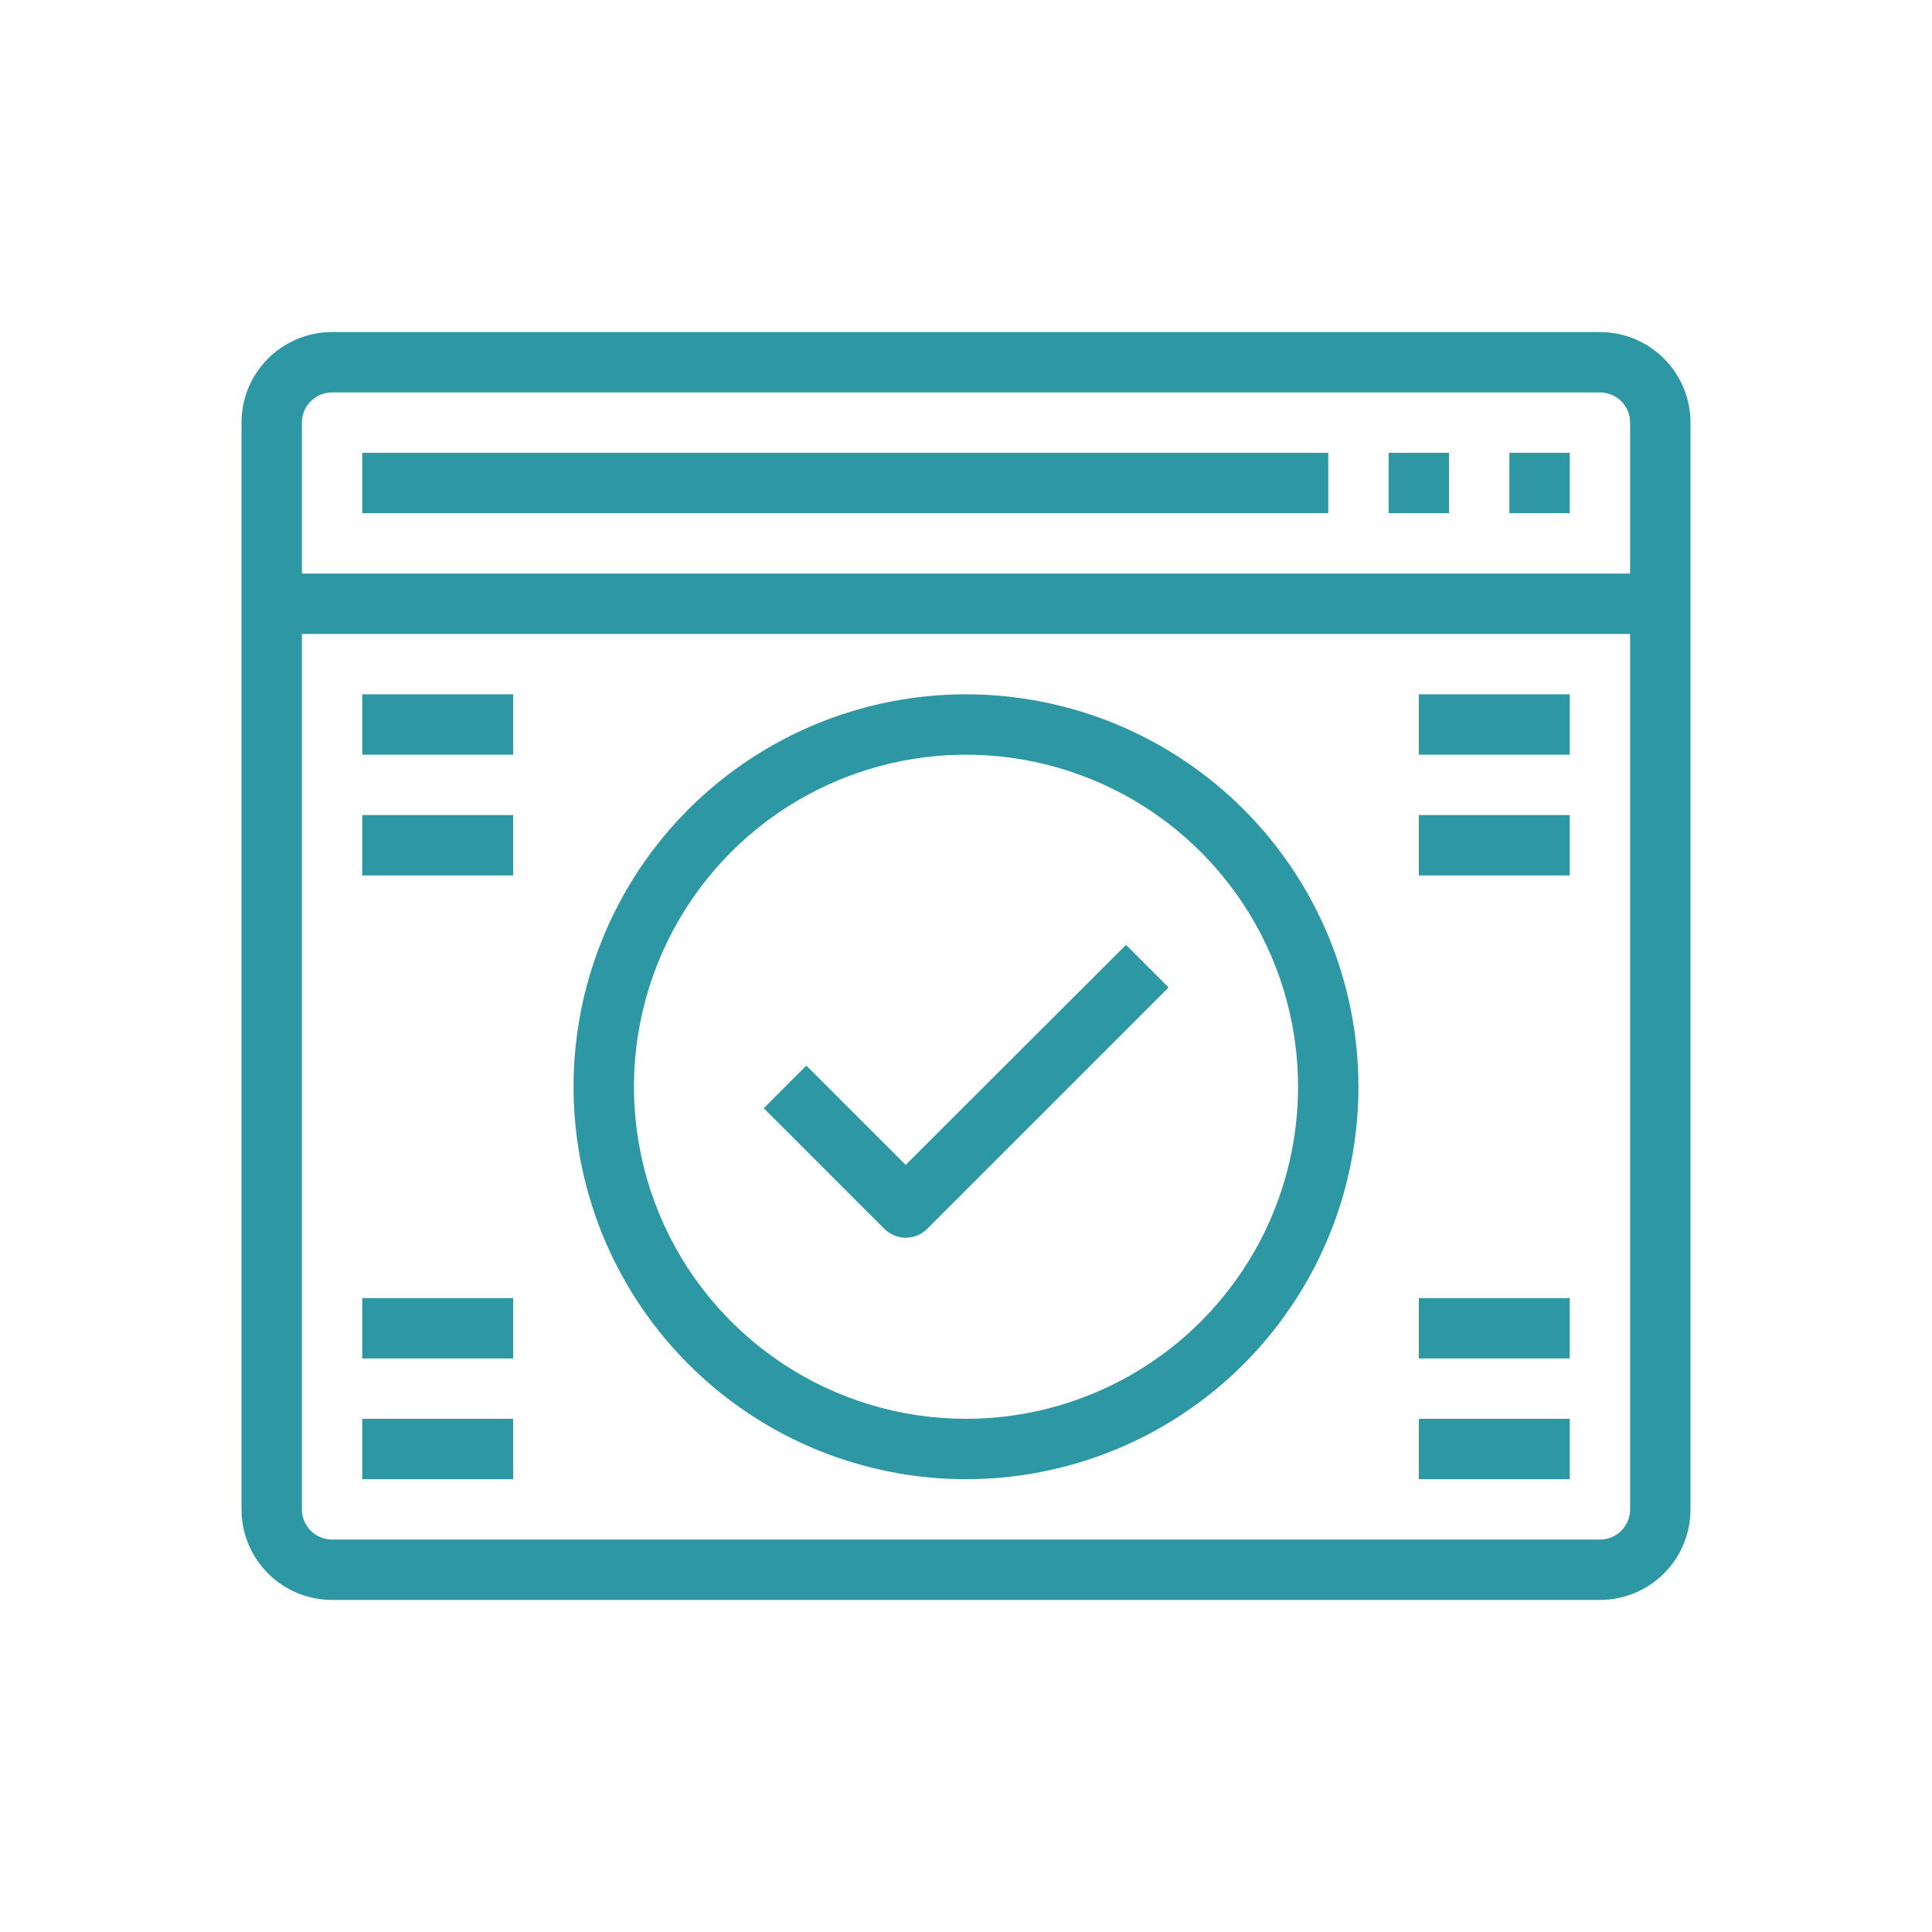
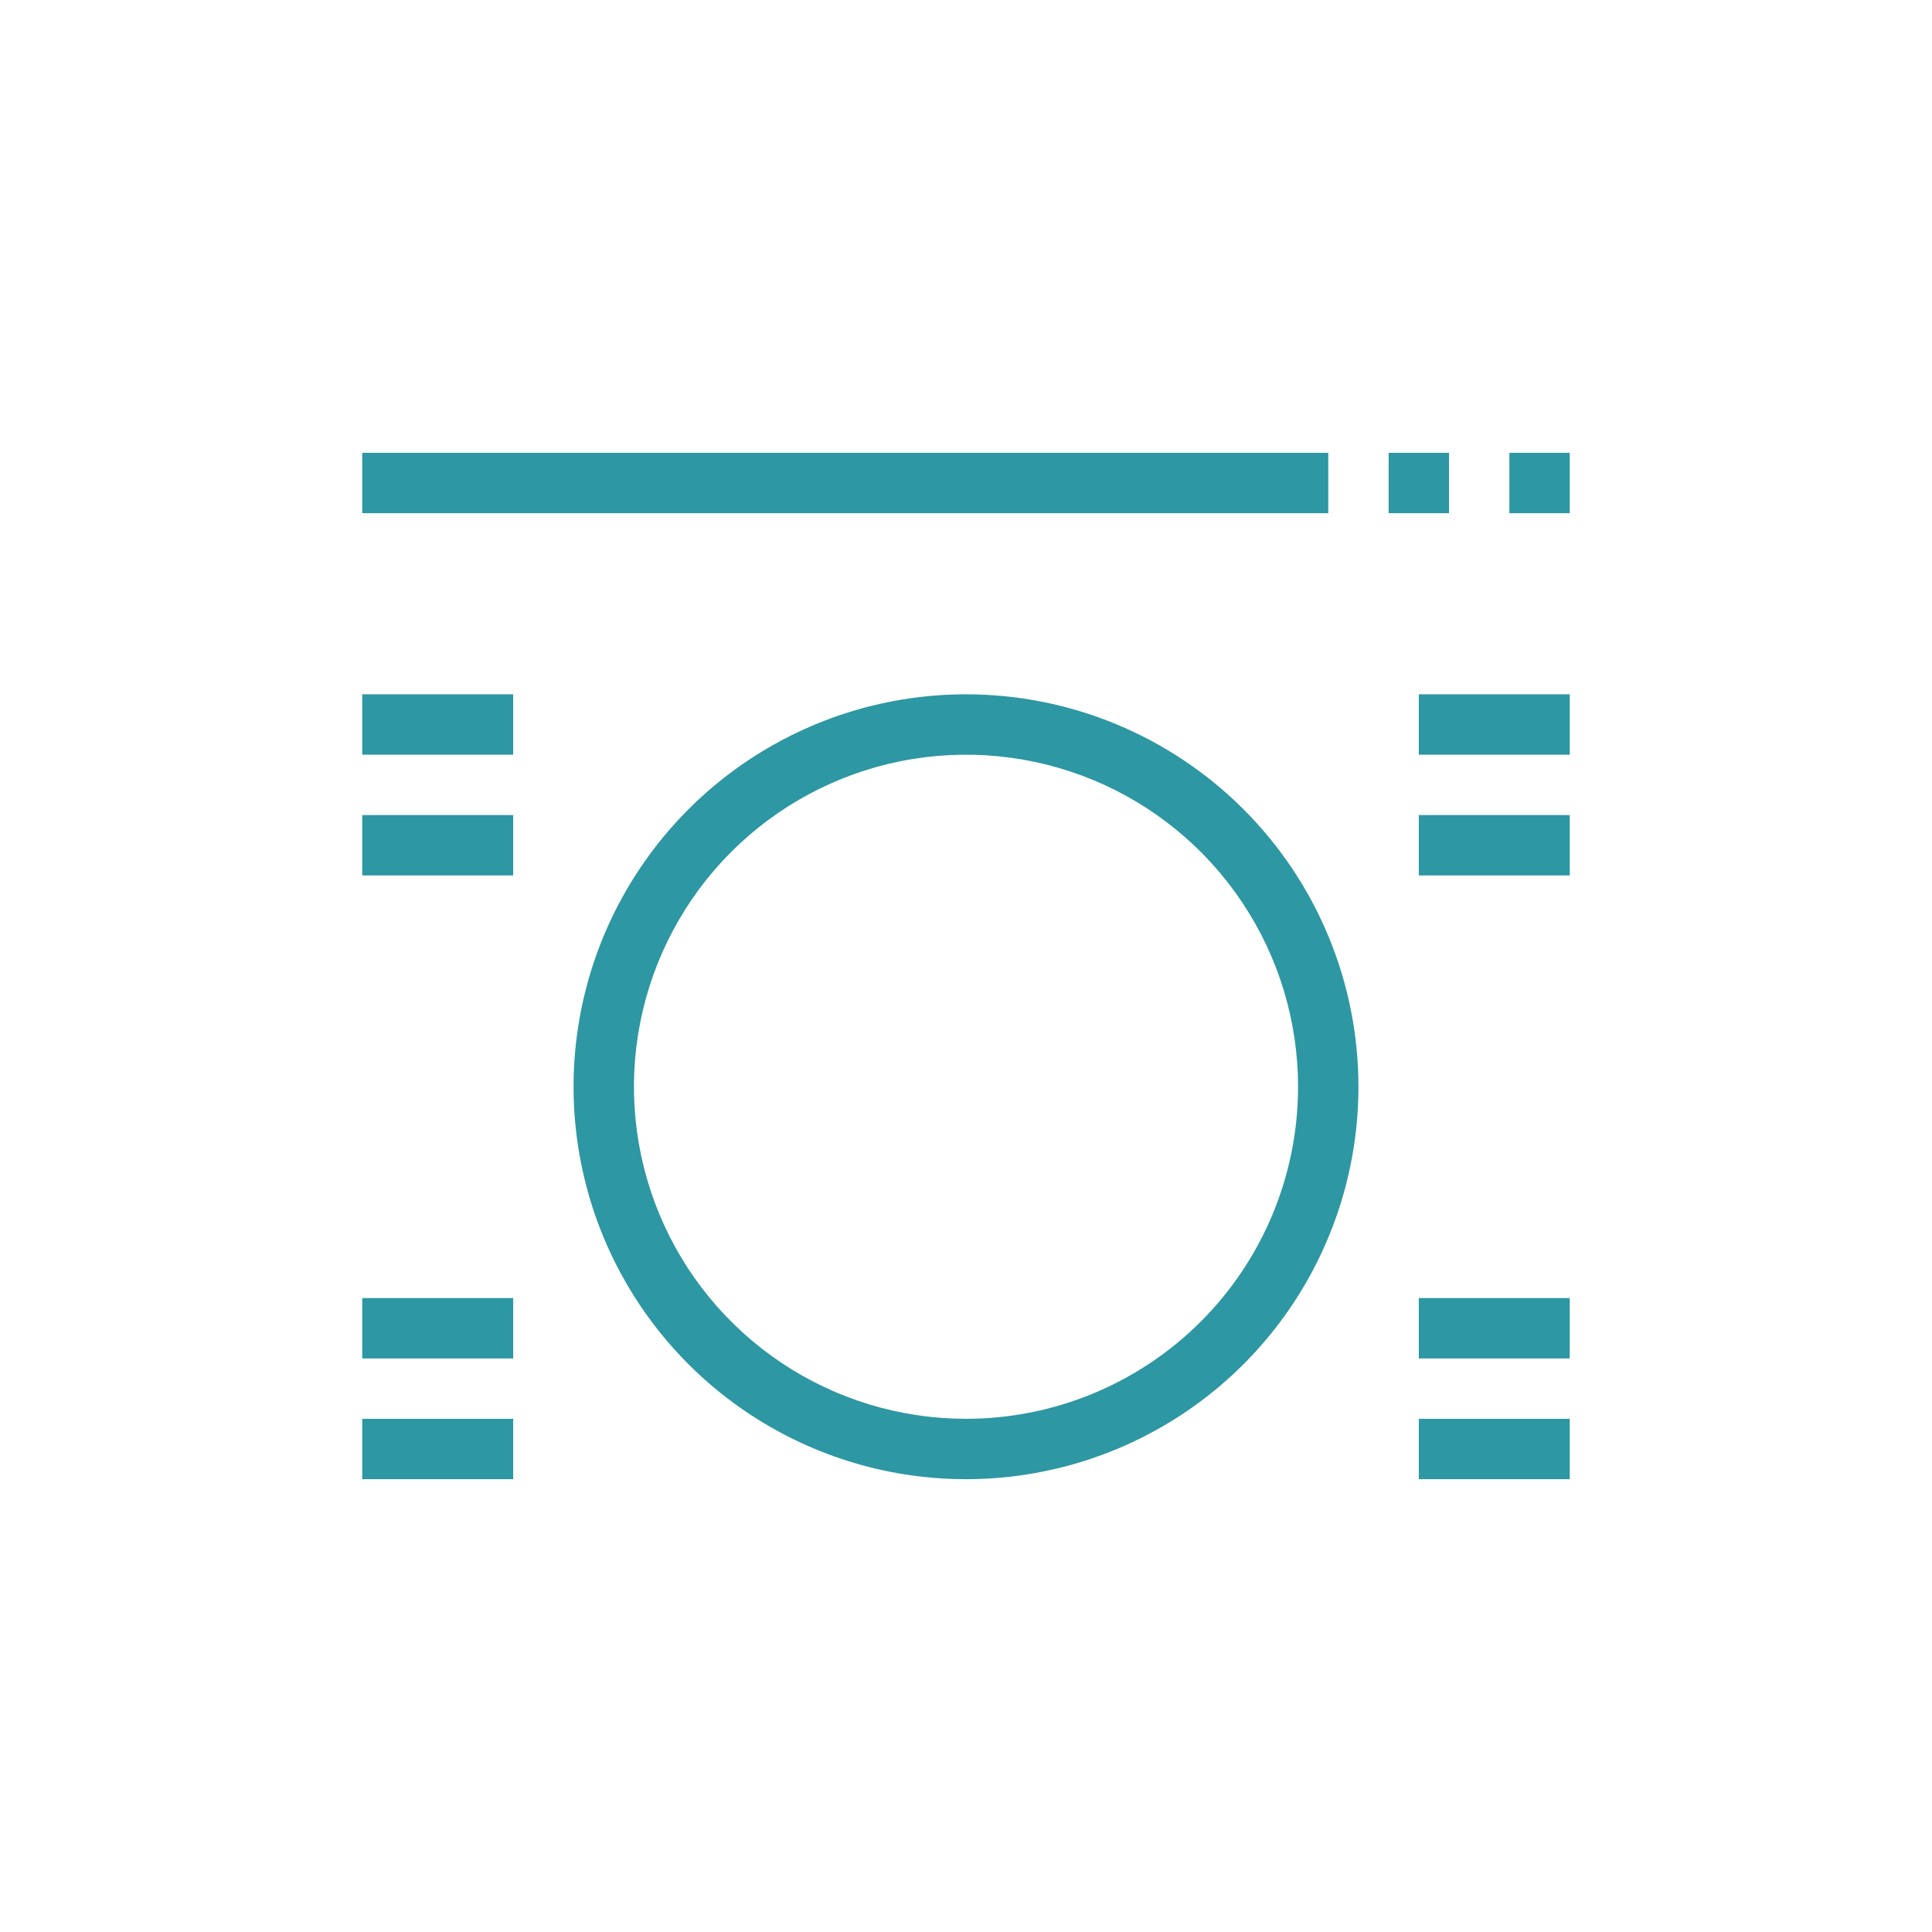
<svg xmlns="http://www.w3.org/2000/svg" width="80" height="80" viewBox="0 0 80 80" fill="none">
-   <path d="M37.5 48.237L33.388 44.125L31.625 45.888L36.625 50.888C36.859 51.12 37.176 51.251 37.506 51.251C37.837 51.251 38.153 51.12 38.388 50.888L48.388 40.888L46.625 39.125L37.5 48.237Z" fill="#2D97A3" />
  <path d="M55 18.75H15V21.25H55V18.75Z" fill="#2D97A3" />
  <path d="M62.5 18.75H65V21.25H62.5V18.75Z" fill="#2D97A3" />
  <path d="M60 18.75H57.5V21.25H60V18.75Z" fill="#2D97A3" />
  <path fill-rule="evenodd" clip-rule="evenodd" d="M30.972 31.489C33.644 29.703 36.786 28.75 40 28.75C44.31 28.75 48.443 30.462 51.49 33.51C54.538 36.557 56.25 40.69 56.25 45C56.25 48.214 55.297 51.356 53.511 54.028C51.726 56.7 49.188 58.783 46.219 60.013C43.249 61.243 39.982 61.565 36.83 60.938C33.678 60.311 30.782 58.763 28.509 56.49C26.237 54.218 24.689 51.322 24.062 48.17C23.435 45.018 23.757 41.751 24.987 38.781C26.217 35.812 28.3 33.274 30.972 31.489ZM32.361 56.433C34.622 57.944 37.281 58.75 40 58.75C43.647 58.75 47.144 57.301 49.723 54.723C52.301 52.144 53.75 48.647 53.75 45C53.75 42.281 52.944 39.622 51.433 37.361C49.922 35.1 47.774 33.337 45.262 32.297C42.749 31.256 39.985 30.984 37.318 31.514C34.65 32.045 32.2 33.354 30.277 35.277C28.354 37.2 27.045 39.65 26.514 42.318C25.984 44.985 26.256 47.749 27.297 50.262C28.337 52.774 30.1 54.922 32.361 56.433Z" fill="#2D97A3" />
  <path d="M21.25 28.75H15V31.25H21.25V28.75Z" fill="#2D97A3" />
  <path d="M15 33.75H21.25V36.25H15V33.75Z" fill="#2D97A3" />
  <path d="M21.25 53.75H15V56.25H21.25V53.75Z" fill="#2D97A3" />
  <path d="M15 58.75H21.25V61.25H15V58.75Z" fill="#2D97A3" />
  <path d="M65 53.75H58.75V56.25H65V53.75Z" fill="#2D97A3" />
  <path d="M58.75 58.75H65V61.25H58.75V58.75Z" fill="#2D97A3" />
  <path d="M65 28.75H58.75V31.25H65V28.75Z" fill="#2D97A3" />
  <path d="M58.75 33.75H65V36.25H58.75V33.75Z" fill="#2D97A3" />
-   <path fill-rule="evenodd" clip-rule="evenodd" d="M66.25 13.75H13.75C12.755 13.75 11.802 14.145 11.098 14.848C10.395 15.552 10 16.505 10 17.5V62.5C10 63.495 10.395 64.448 11.098 65.152C11.802 65.855 12.755 66.25 13.75 66.25H66.25C67.245 66.25 68.198 65.855 68.902 65.152C69.605 64.448 70 63.495 70 62.5V17.5C70 16.505 69.605 15.552 68.902 14.848C68.198 14.145 67.245 13.75 66.25 13.75ZM13.75 16.25H66.25C66.582 16.25 66.9 16.382 67.134 16.616C67.368 16.851 67.5 17.169 67.5 17.5V23.75H12.5V17.5C12.5 17.169 12.632 16.851 12.866 16.616C13.101 16.382 13.418 16.25 13.75 16.25ZM66.25 63.75H13.75C13.418 63.75 13.101 63.618 12.866 63.384C12.632 63.15 12.5 62.831 12.5 62.5V26.25H67.5V62.5C67.5 62.831 67.368 63.15 67.134 63.384C66.9 63.618 66.582 63.75 66.25 63.75Z" fill="#2D97A3" />
</svg>